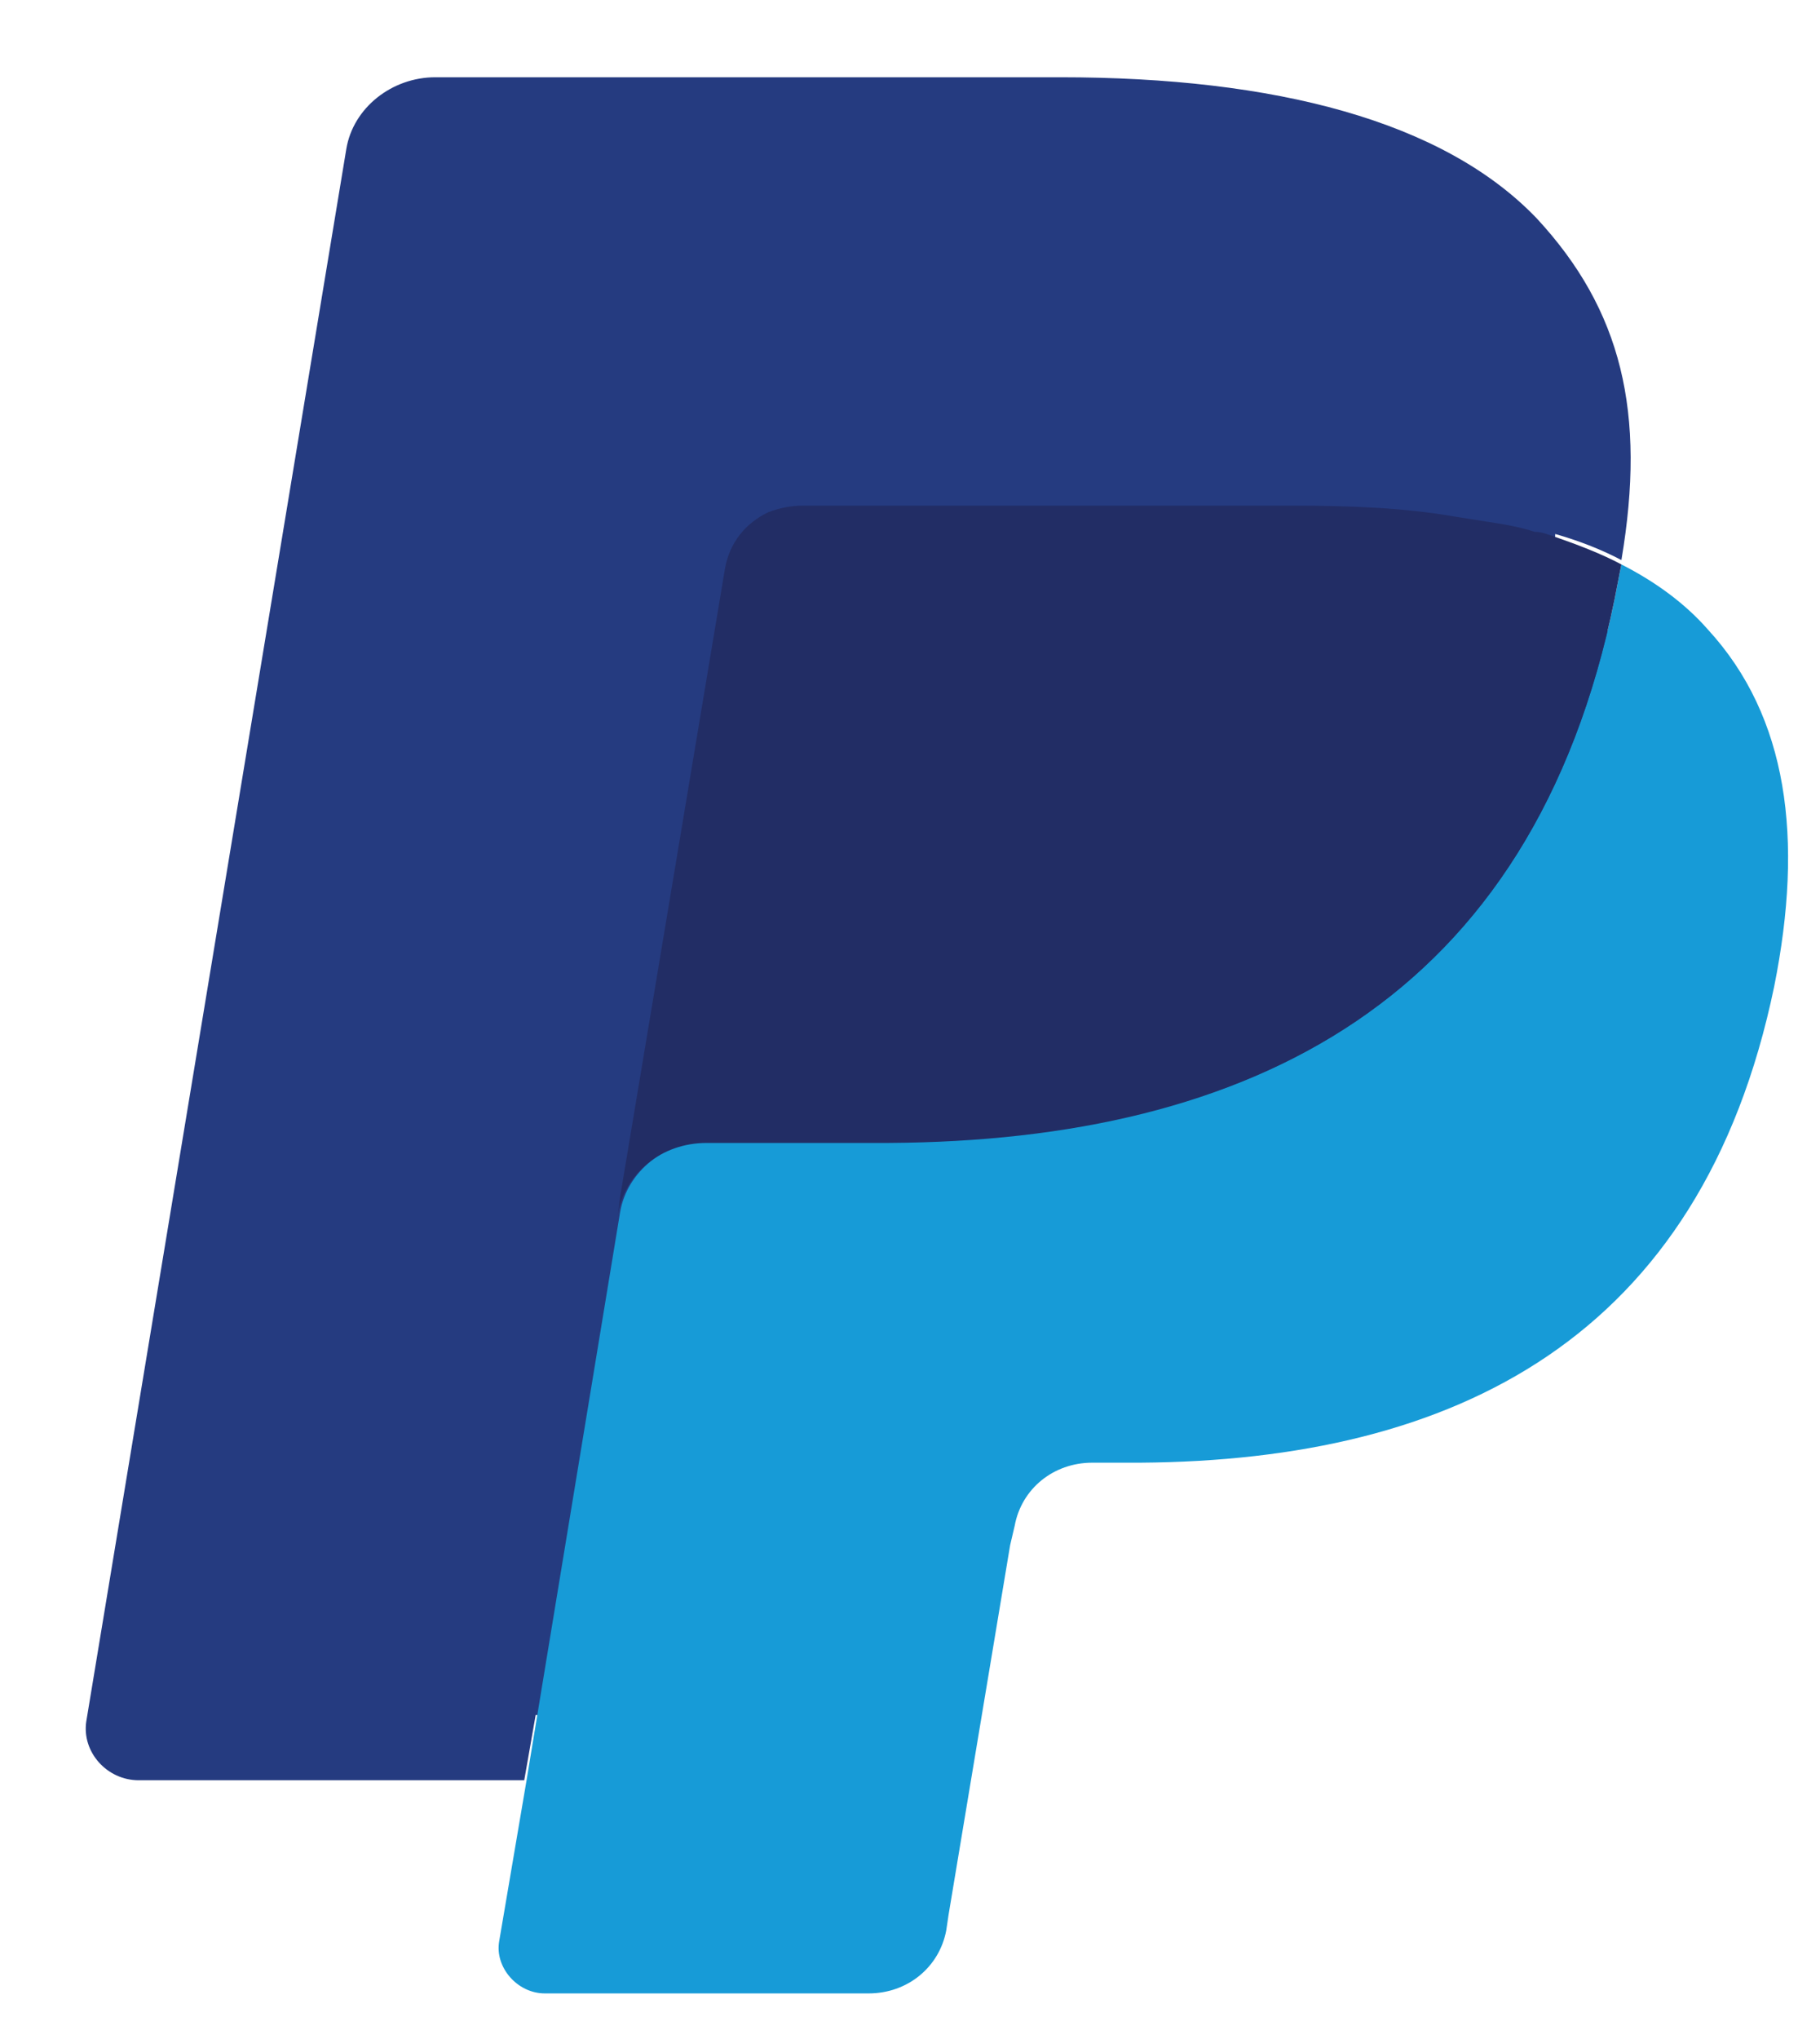
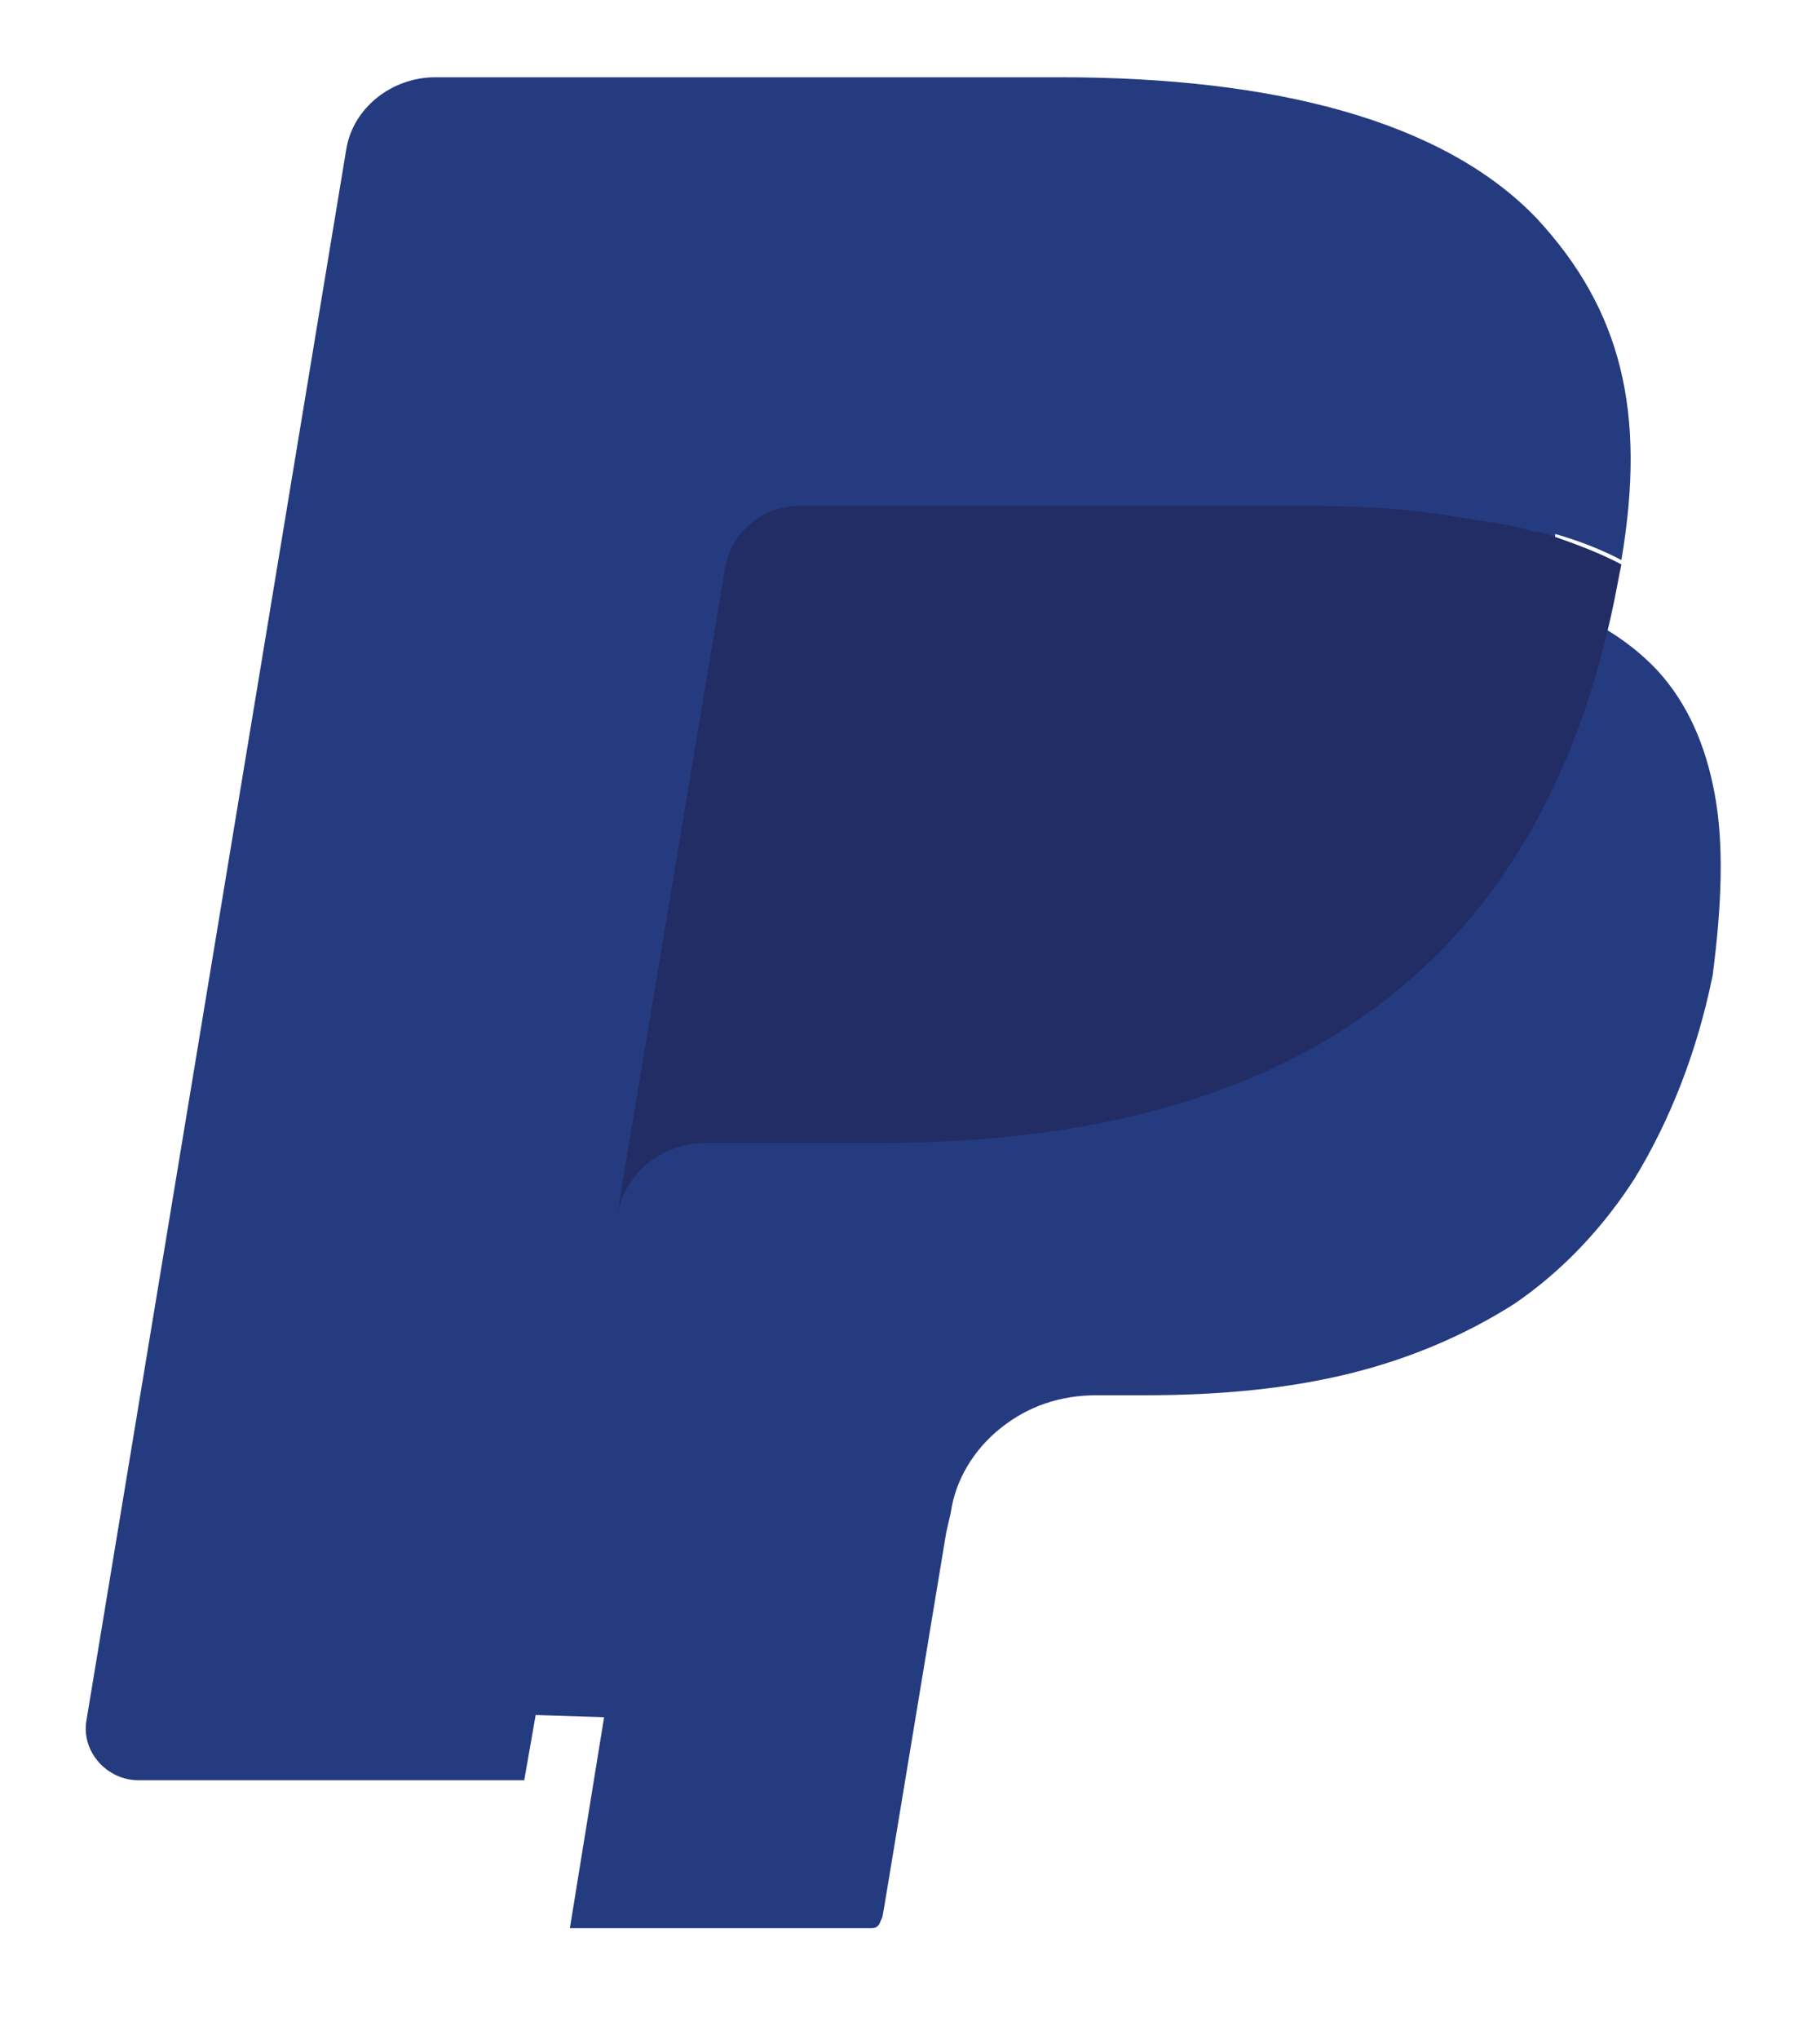
<svg xmlns="http://www.w3.org/2000/svg" width="25" height="28" viewBox="0 0 25 28" fill="none">
  <g clip-path="url(#clip0)">
    <path d="M23.556 10.917C23.431 10.23 23.18 9.662 22.773 9.214C22.522 8.945 22.209 8.707 21.802 8.497L21.332 8.229V7.631V7.572C21.332 7.482 21.363 7.422 21.363 7.333C21.676 7.422 21.99 7.542 22.272 7.691C22.616 5.66 22.272 4.256 21.112 3.002C19.828 1.658 17.509 1.061 14.564 1.061H5.979C5.384 1.061 4.851 1.479 4.757 2.046L1.185 23.64C1.123 24.058 1.467 24.447 1.906 24.447H7.201L7.358 23.551L8.298 23.581L7.828 26.478H11.963C11.995 26.478 12.026 26.478 12.057 26.448C12.089 26.418 12.089 26.388 12.12 26.328L12.152 26.149L12.998 21.042L13.06 20.773C13.123 20.325 13.373 19.907 13.749 19.608C14.125 19.309 14.564 19.16 15.065 19.16H15.723C16.757 19.16 17.697 19.07 18.543 18.861C19.389 18.652 20.141 18.324 20.799 17.906C21.457 17.458 22.021 16.86 22.46 16.173C22.93 15.397 23.306 14.471 23.525 13.396C23.65 12.44 23.682 11.604 23.556 10.917Z" fill="#253B80" />
-     <path d="M22.272 7.751C22.24 7.9 22.209 8.08 22.178 8.229C21.05 13.754 17.165 15.666 12.246 15.666H9.739C9.144 15.666 8.611 16.084 8.517 16.651L7.233 24.447L6.857 26.657C6.794 27.015 7.107 27.374 7.483 27.374H11.932C12.465 27.374 12.903 27.015 12.998 26.508L13.029 26.299L13.875 21.221L13.938 20.952C14.031 20.445 14.47 20.086 15.003 20.086H15.661C19.985 20.056 23.368 18.384 24.371 13.545C24.778 11.514 24.559 9.842 23.462 8.647C23.149 8.289 22.742 7.99 22.272 7.751Z" fill="#179BD7" />
    <path d="M21.081 7.303C20.893 7.243 20.736 7.213 20.548 7.183C20.36 7.153 20.172 7.124 19.984 7.094C19.295 6.974 18.575 6.944 17.76 6.944H11.024C10.867 6.944 10.71 6.974 10.554 7.034C10.24 7.183 10.021 7.452 9.958 7.81L8.517 16.442L8.486 16.681C8.58 16.114 9.081 15.695 9.708 15.695H12.214C17.165 15.666 21.05 13.754 22.178 8.229C22.209 8.079 22.24 7.9 22.272 7.751C21.99 7.601 21.676 7.482 21.332 7.362C21.238 7.333 21.175 7.303 21.081 7.303Z" fill="#222D65" />
  </g>
  <defs>
    <clipPath id="clip0">
      <rect width="24" height="27" fill="white" transform="translate(0.872 0.761)" />
    </clipPath>
  </defs>
</svg>